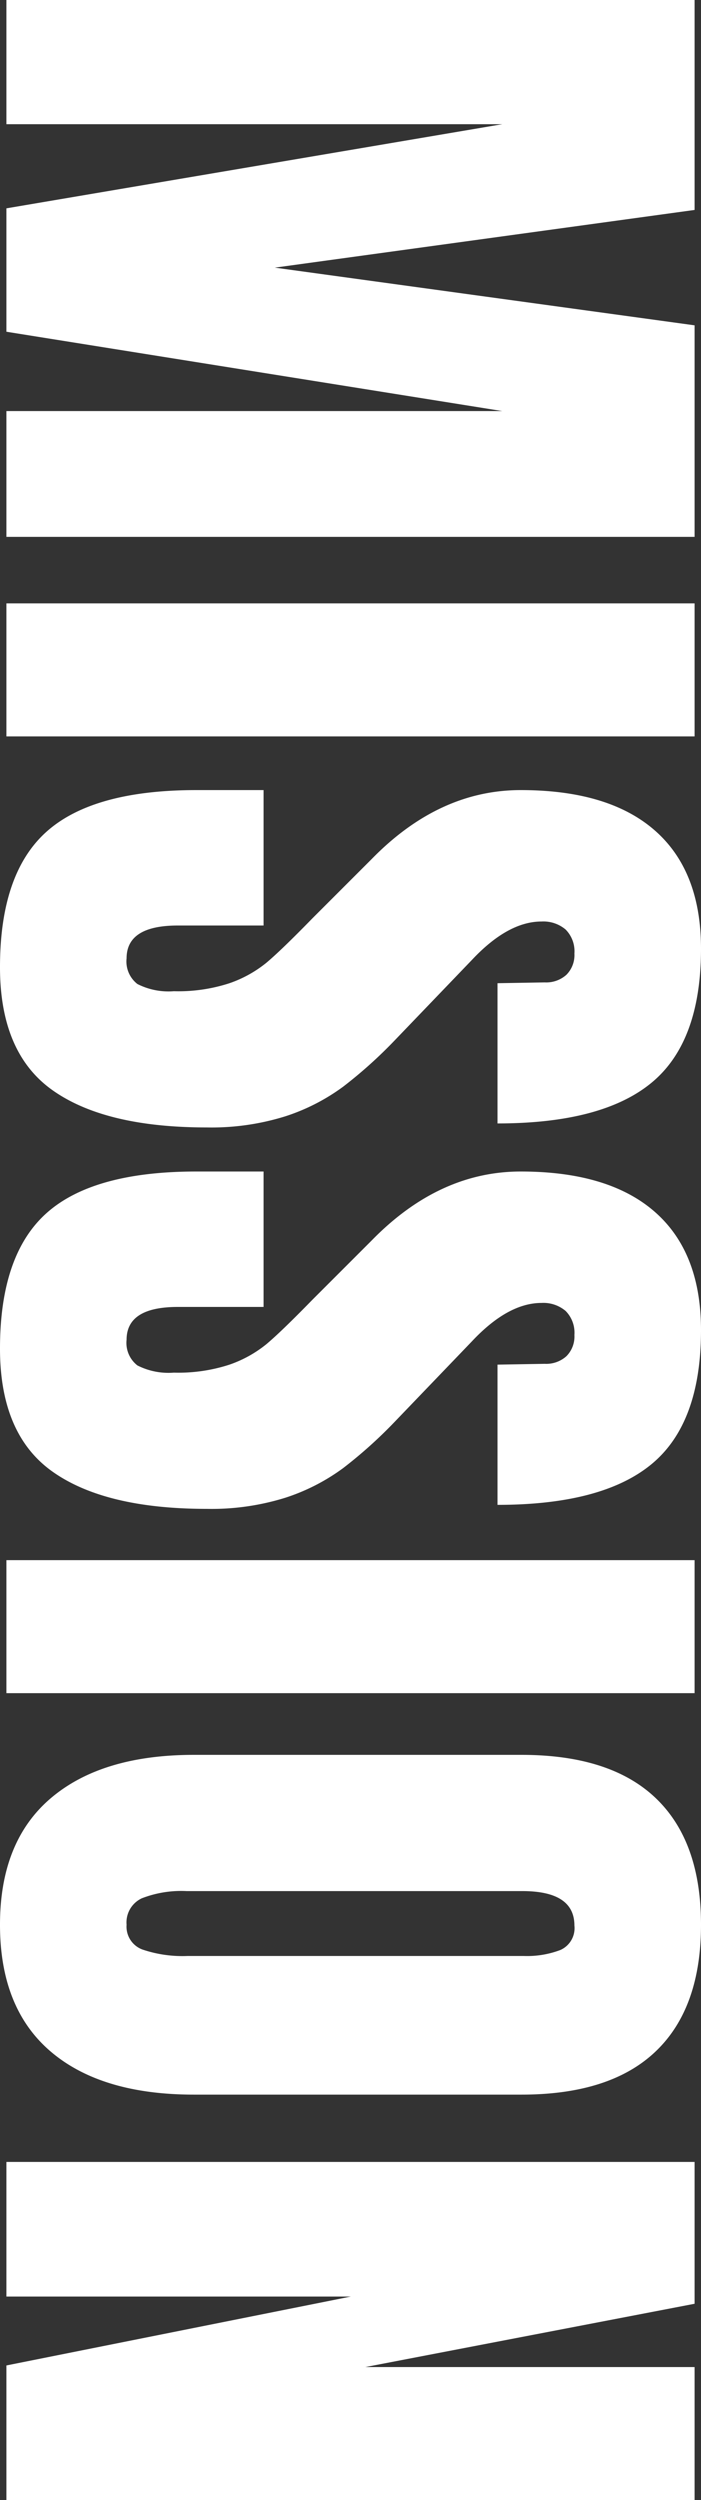
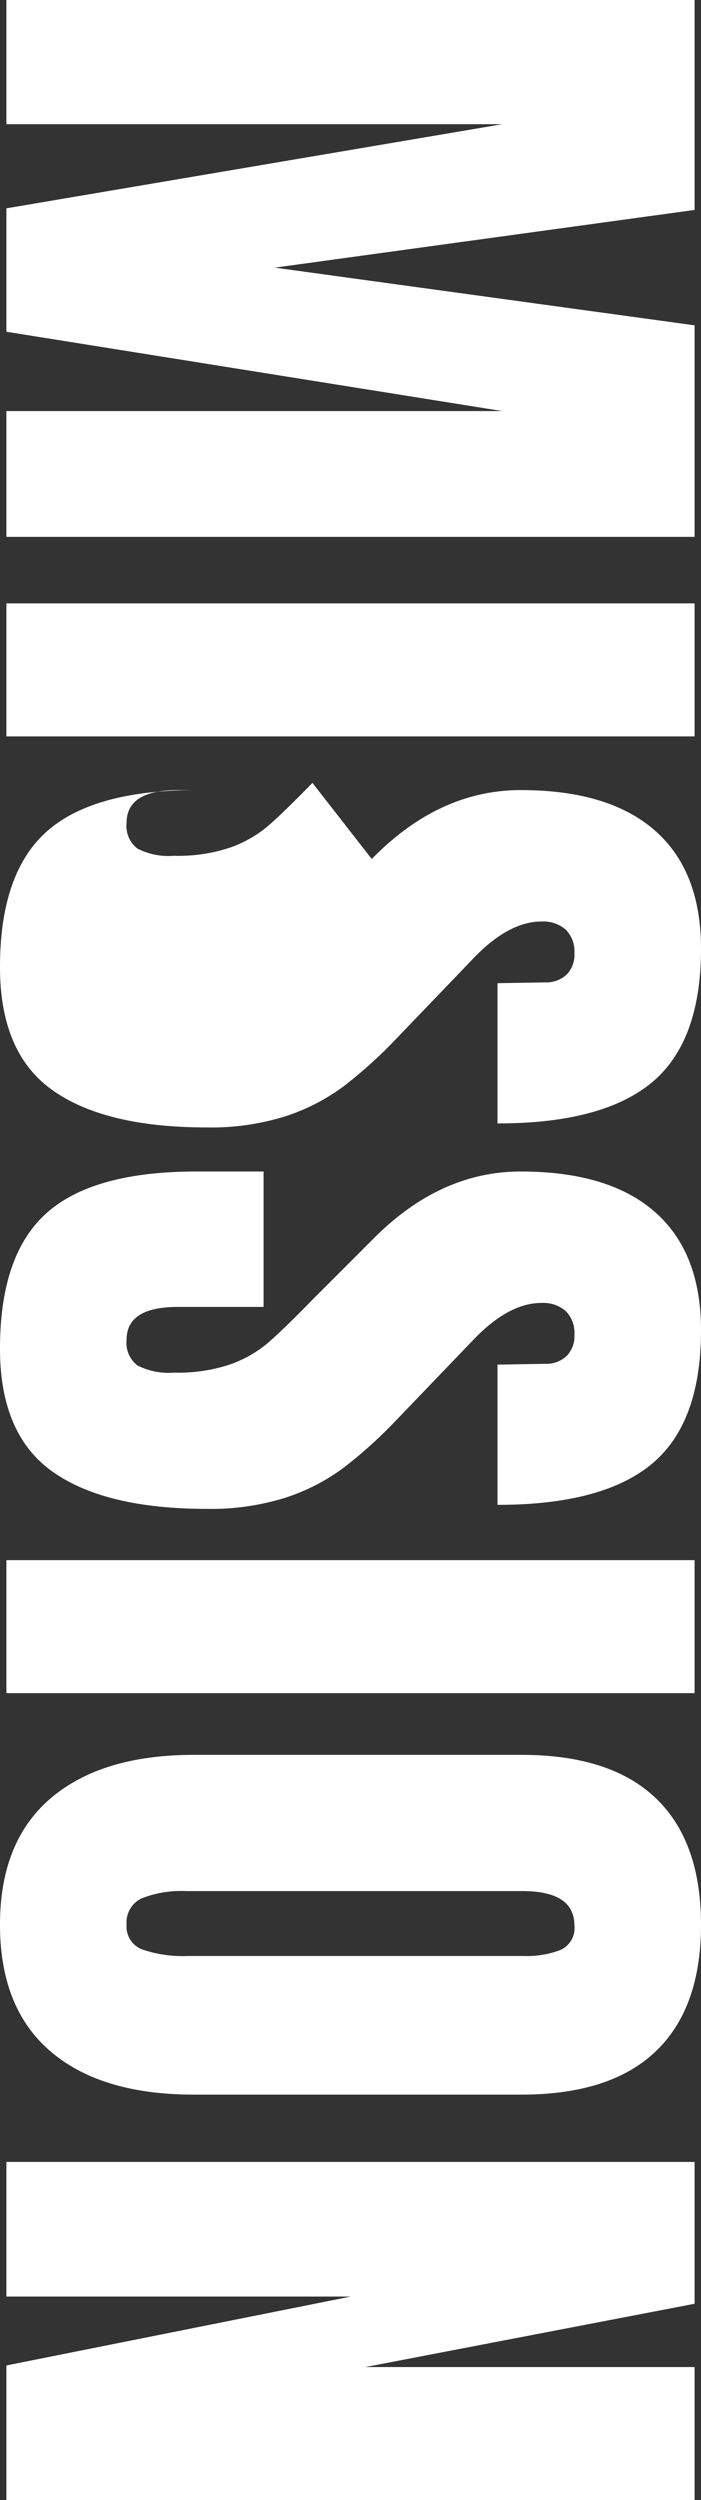
<svg xmlns="http://www.w3.org/2000/svg" width="87.5" height="312" viewBox="0 0 87.5 312">
  <rect x="0" y="0" width="87.5" height="312" fill="#333333" stroke="none" />
-   <path id="パス_25" data-name="パス 25" d="M3.8,0V-85.9H30l7.2,52.4,7.2-52.4H70.8V0H55.1V-61.9L45.2,0H29.8L19.3-61.9V0ZM79.1,0V-85.9H95.7V0Zm45.4.8Q112.8.8,107.6-5t-5.2-18.7v-8.4h16.9v10.7q0,6.4,4.1,6.4a3.561,3.561,0,0,0,3.2-1.35,8.556,8.556,0,0,0,.9-4.55,20.584,20.584,0,0,0-1-6.95,15.155,15.155,0,0,0-2.55-4.6q-1.55-1.85-5.55-5.75L111-45.6q-8.6-8.4-8.6-18.6,0-11,5.05-16.75T122.2-86.7q11.6,0,16.7,6.15T144-61.3H126.5l-.1-5.9a3.759,3.759,0,0,0-.95-2.7,3.48,3.48,0,0,0-2.65-1,3.853,3.853,0,0,0-3,1.1,4.292,4.292,0,0,0-1,3q0,4.2,4.8,8.7l10,9.6a57.019,57.019,0,0,1,5.8,6.45,25.273,25.273,0,0,1,3.7,7.2A30.914,30.914,0,0,1,144.5-25q0,12.7-4.65,19.25T124.5.8Zm47.6,0Q160.4.8,155.2-5T150-23.7v-8.4h16.9v10.7q0,6.4,4.1,6.4a3.561,3.561,0,0,0,3.2-1.35,8.556,8.556,0,0,0,.9-4.55,20.583,20.583,0,0,0-1-6.95,15.155,15.155,0,0,0-2.55-4.6Q170-34.3,166-38.2l-7.4-7.4Q150-54,150-64.2q0-11,5.05-16.75T169.8-86.7q11.6,0,16.7,6.15t5.1,19.25H174.1l-.1-5.9a3.759,3.759,0,0,0-.95-2.7,3.48,3.48,0,0,0-2.65-1,3.853,3.853,0,0,0-3,1.1,4.292,4.292,0,0,0-1,3q0,4.2,4.8,8.7l10,9.6a57.021,57.021,0,0,1,5.8,6.45,25.273,25.273,0,0,1,3.7,7.2A30.914,30.914,0,0,1,192.1-25q0,12.7-4.65,19.25T172.1.8ZM198.5,0V-85.9h16.6V0ZM244,.8q-10.4,0-15.8-6.35T222.8-23.4V-64.3q0-11.1,5.4-16.75T244-86.7q10.4,0,15.8,5.65t5.4,16.75v40.9q0,11.6-5.4,17.9T244,.8ZM244-15a3.039,3.039,0,0,0,3.1-2,15.579,15.579,0,0,0,.8-5.6v-42a11.675,11.675,0,0,0-.75-4.55,2.977,2.977,0,0,0-3.05-1.75q-4.3,0-4.3,6.5v41.9a13.567,13.567,0,0,0,.9,5.6A3.321,3.321,0,0,0,244-15ZM273.6,0V-85.9h17.7l7.9,41.1V-85.9h16.6V0H299l-8.6-43V0Z" transform="translate(0.8 -3.8) rotate(90)" fill="#fff" />
+   <path id="パス_25" data-name="パス 25" d="M3.8,0V-85.9H30l7.2,52.4,7.2-52.4H70.8V0H55.1V-61.9L45.2,0H29.8L19.3-61.9V0ZM79.1,0V-85.9H95.7V0Zm45.4.8Q112.8.8,107.6-5t-5.2-18.7v-8.4v10.7q0,6.4,4.1,6.4a3.561,3.561,0,0,0,3.2-1.35,8.556,8.556,0,0,0,.9-4.55,20.584,20.584,0,0,0-1-6.95,15.155,15.155,0,0,0-2.55-4.6q-1.55-1.85-5.55-5.75L111-45.6q-8.6-8.4-8.6-18.6,0-11,5.05-16.75T122.2-86.7q11.6,0,16.7,6.15T144-61.3H126.5l-.1-5.9a3.759,3.759,0,0,0-.95-2.7,3.48,3.48,0,0,0-2.65-1,3.853,3.853,0,0,0-3,1.1,4.292,4.292,0,0,0-1,3q0,4.2,4.8,8.7l10,9.6a57.019,57.019,0,0,1,5.8,6.45,25.273,25.273,0,0,1,3.7,7.2A30.914,30.914,0,0,1,144.5-25q0,12.7-4.65,19.25T124.5.8Zm47.6,0Q160.4.8,155.2-5T150-23.7v-8.4h16.9v10.7q0,6.4,4.1,6.4a3.561,3.561,0,0,0,3.2-1.35,8.556,8.556,0,0,0,.9-4.55,20.583,20.583,0,0,0-1-6.95,15.155,15.155,0,0,0-2.55-4.6Q170-34.3,166-38.2l-7.4-7.4Q150-54,150-64.2q0-11,5.05-16.75T169.8-86.7q11.6,0,16.7,6.15t5.1,19.25H174.1l-.1-5.9a3.759,3.759,0,0,0-.95-2.7,3.48,3.48,0,0,0-2.65-1,3.853,3.853,0,0,0-3,1.1,4.292,4.292,0,0,0-1,3q0,4.2,4.8,8.7l10,9.6a57.021,57.021,0,0,1,5.8,6.45,25.273,25.273,0,0,1,3.7,7.2A30.914,30.914,0,0,1,192.1-25q0,12.7-4.65,19.25T172.1.8ZM198.5,0V-85.9h16.6V0ZM244,.8q-10.4,0-15.8-6.35T222.8-23.4V-64.3q0-11.1,5.4-16.75T244-86.7q10.4,0,15.8,5.65t5.4,16.75v40.9q0,11.6-5.4,17.9T244,.8ZM244-15a3.039,3.039,0,0,0,3.1-2,15.579,15.579,0,0,0,.8-5.6v-42a11.675,11.675,0,0,0-.75-4.55,2.977,2.977,0,0,0-3.05-1.75q-4.3,0-4.3,6.5v41.9a13.567,13.567,0,0,0,.9,5.6A3.321,3.321,0,0,0,244-15ZM273.6,0V-85.9h17.7l7.9,41.1V-85.9h16.6V0H299l-8.6-43V0Z" transform="translate(0.8 -3.8) rotate(90)" fill="#fff" />
</svg>